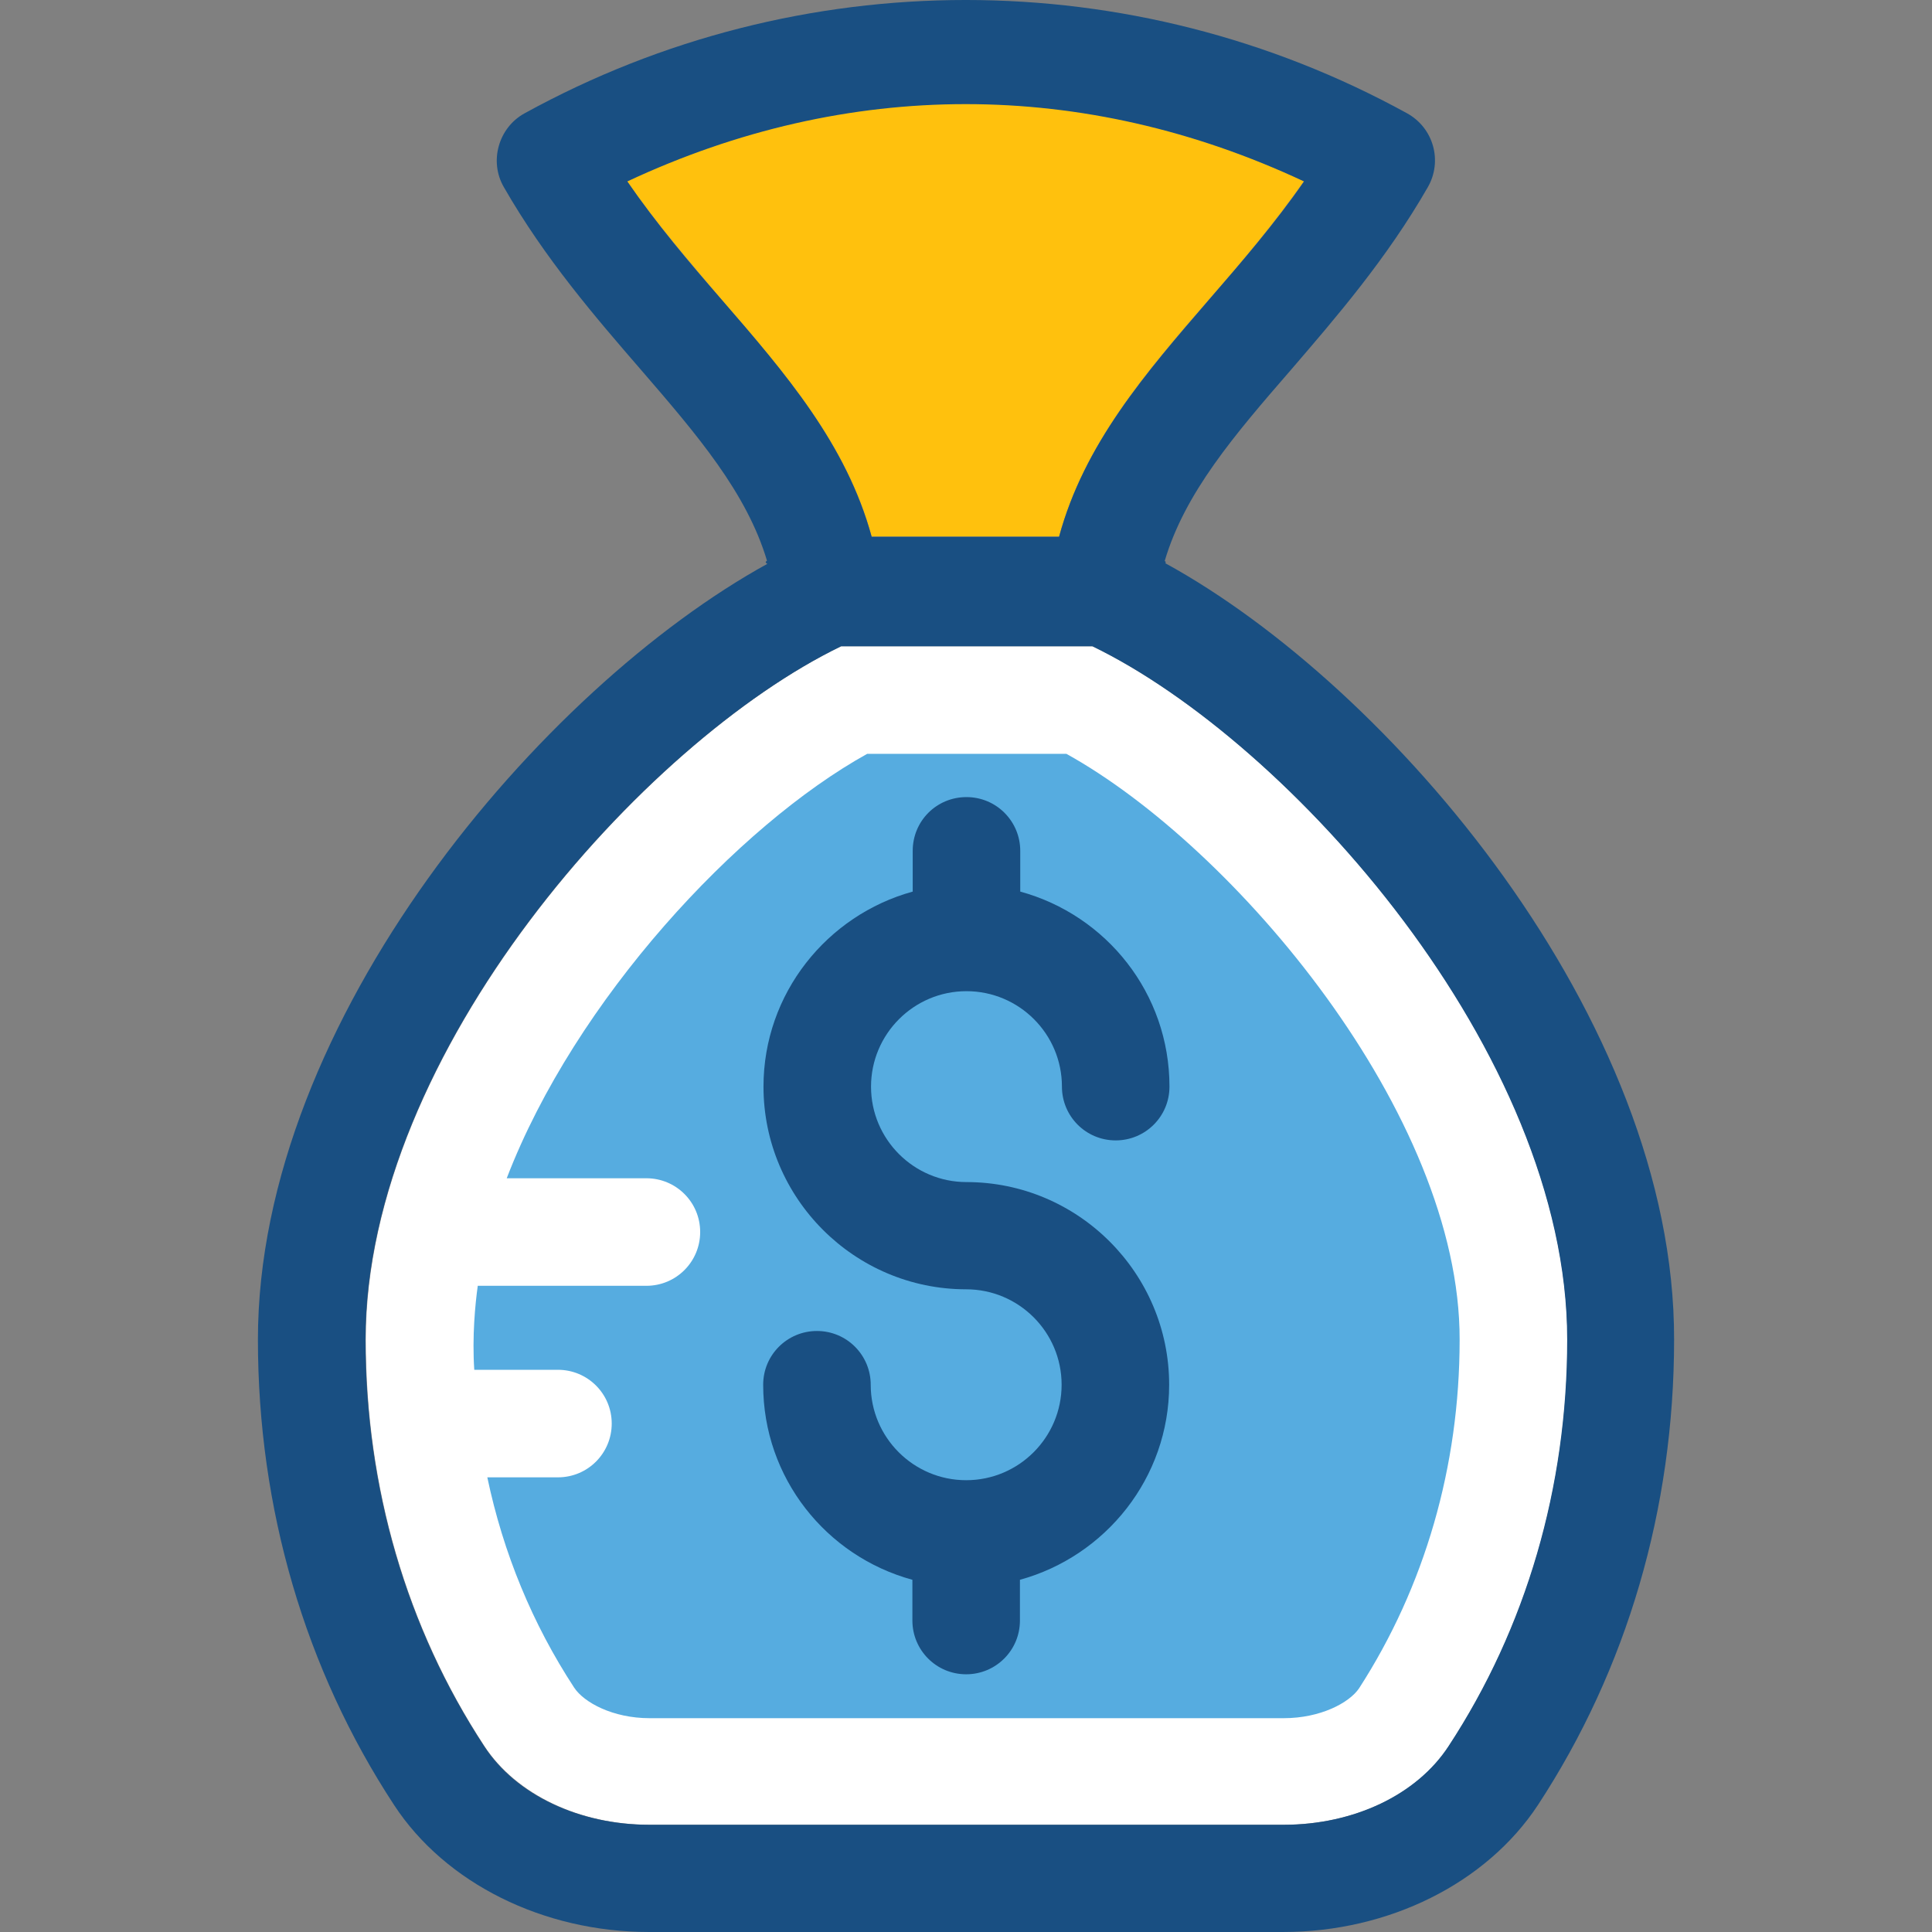
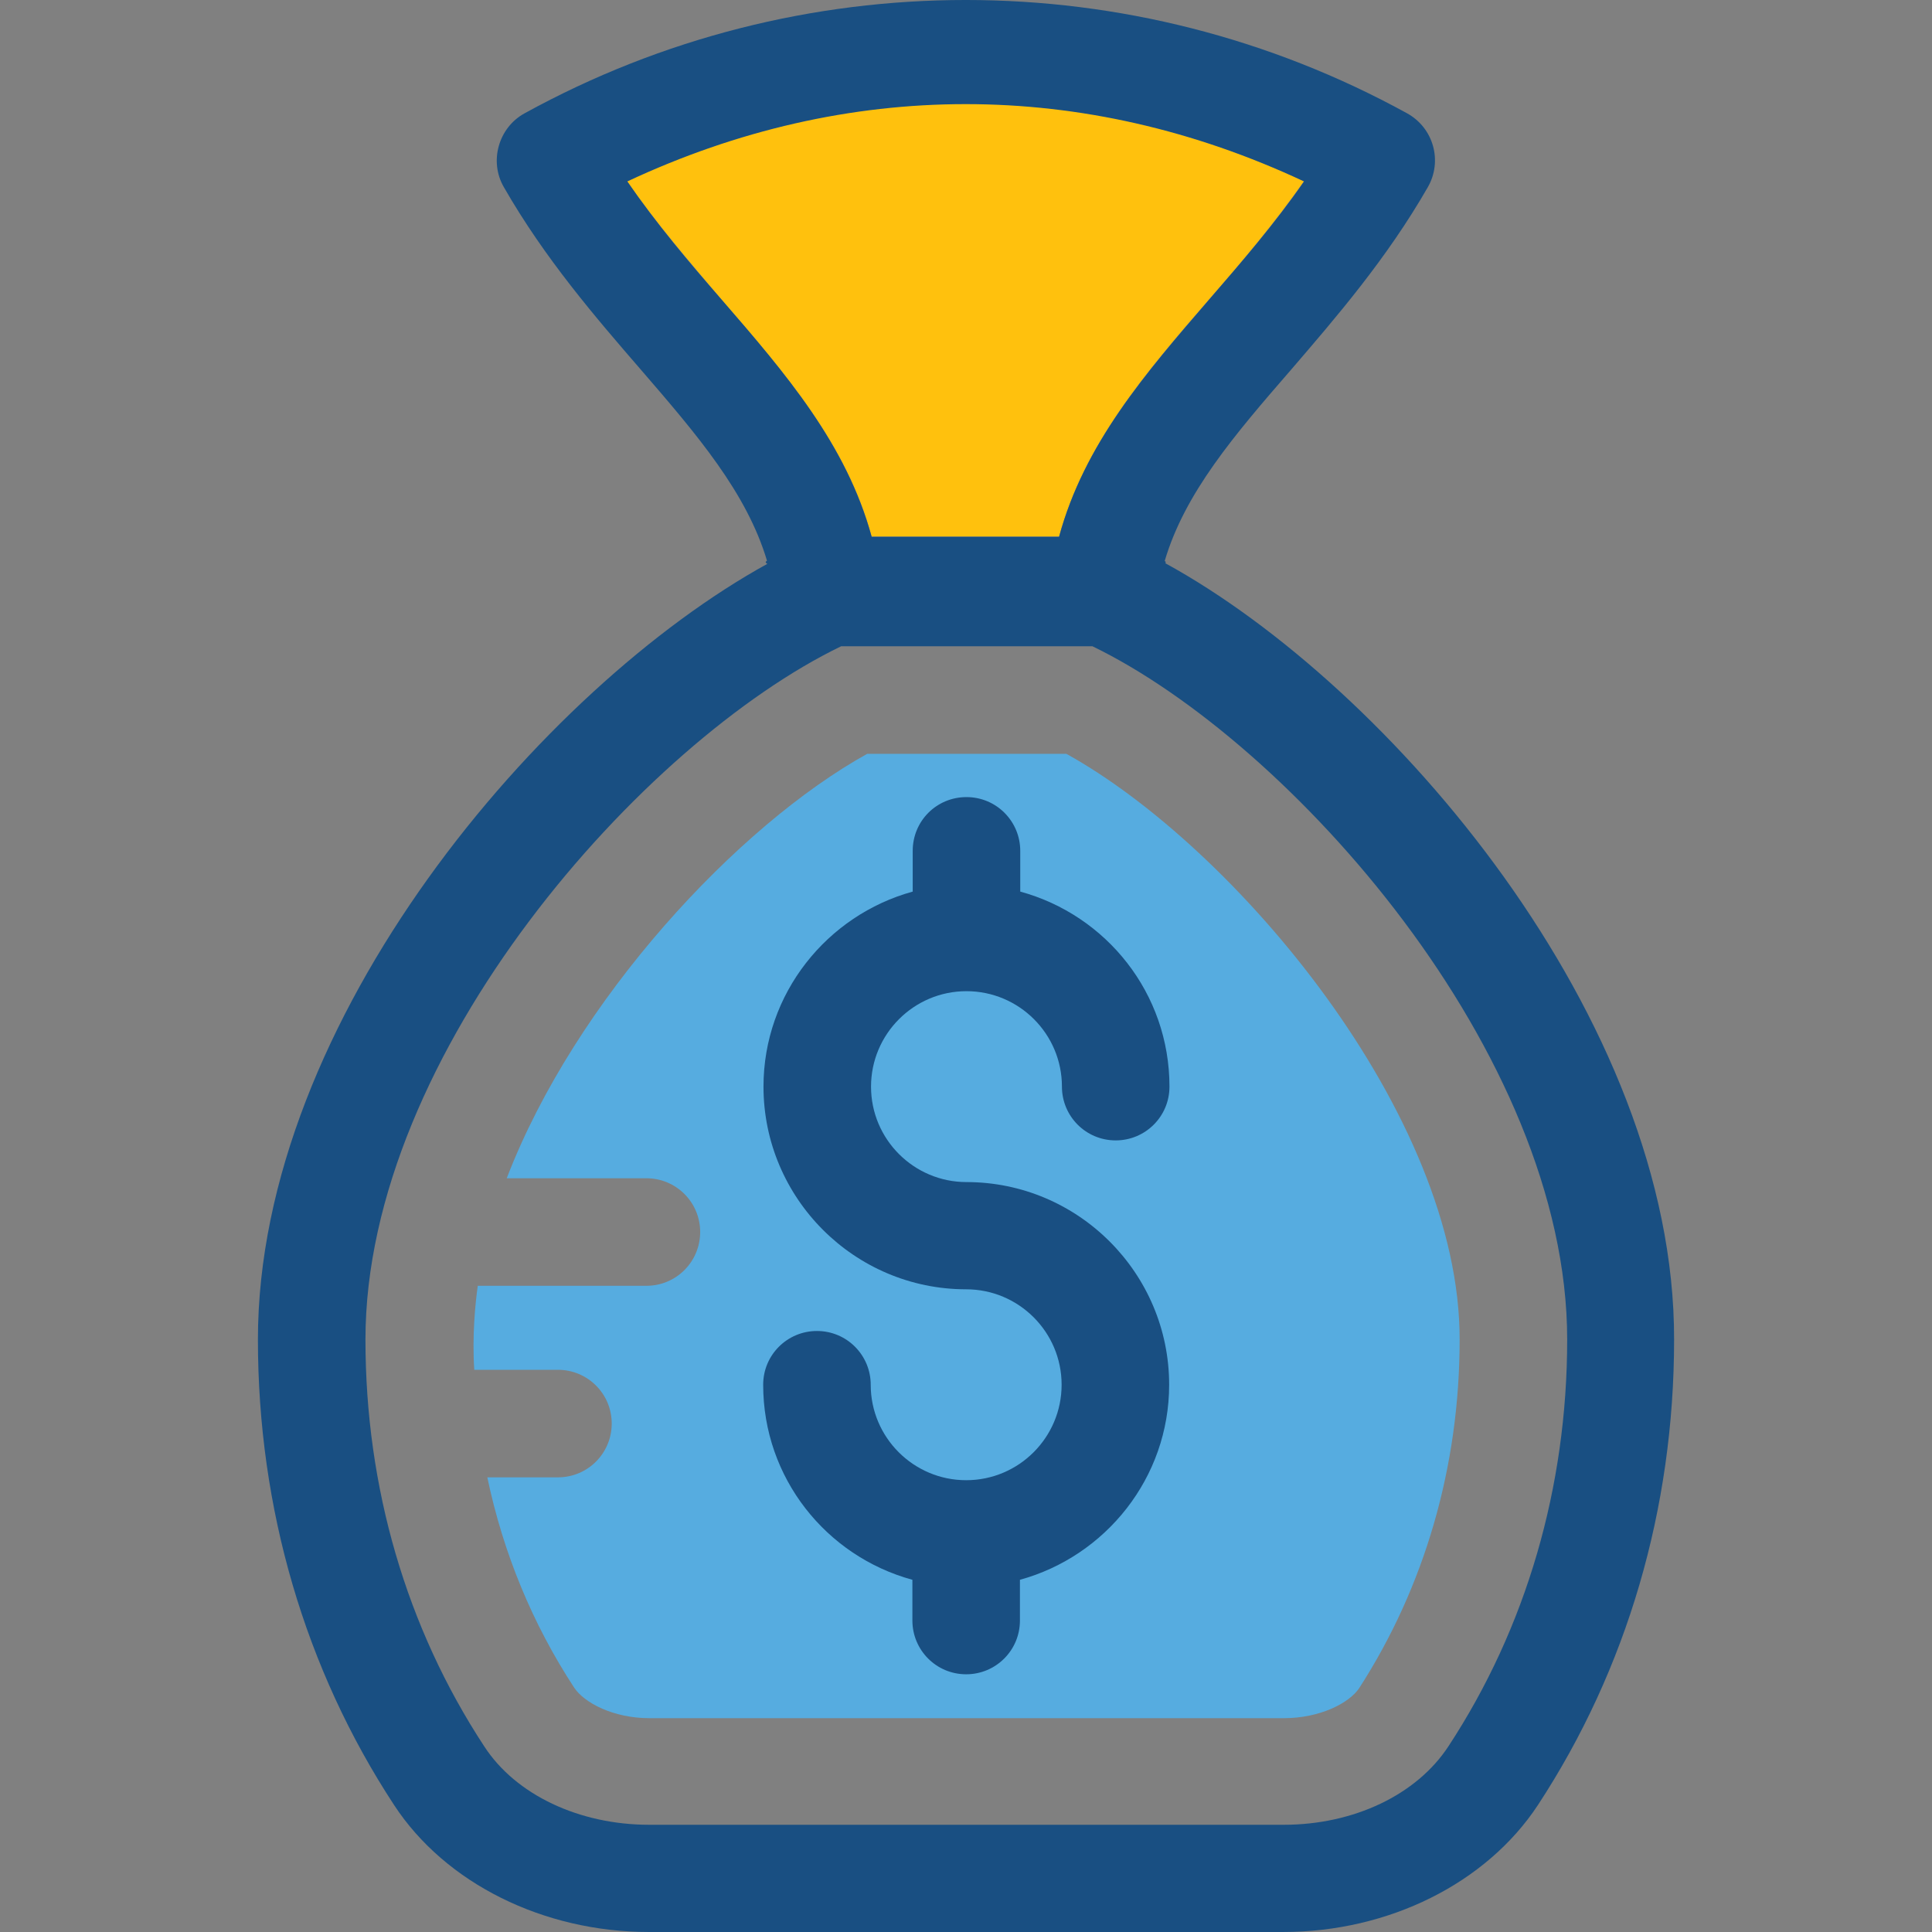
<svg xmlns="http://www.w3.org/2000/svg" version="1.1" id="Layer_1" x="0px" y="0px" viewBox="0 0 392.549 392.549" style="enable-background:new 0 0 392.549 392.549;" xml:space="preserve">
  <rect x="0" y="0" width="392.549" height="392.549" fill="#808080" stroke="none" />
-   <path style="fill:#FFFFFF;" d="M221.972,131.313h-51.071c-40.081,19.394-96.582,82.554-96.582,140.865  c0,29.996,8.339,58.57,24.113,82.618c6.465,9.826,19.329,15.968,33.552,15.968h128.84c14.222,0,27.152-6.077,33.552-15.968  c15.774-24.048,24.113-52.558,24.113-82.618C318.489,213.802,262.052,150.707,221.972,131.313z" />
  <path style="fill:#FFC10D;" d="M177.107,109.01h38.077c5.107-18.747,17.455-33.164,30.513-48.226  c6.594-7.564,13.188-15.321,19.265-23.984c-44.735-21.01-92.832-21.01-137.568,0c5.947,8.598,12.671,16.356,19.135,23.984  C159.652,75.911,172,90.263,177.107,109.01z" />
  <path style="fill:#194F82;" d="M236.776,114.44c0.129-0.129,0.129-0.323-0.129-0.453c4.073-13.834,14.158-25.6,25.665-38.853  c9.115-10.602,19.459-22.562,27.798-37.107c3.038-5.301,1.164-12.024-4.202-14.998l0,0c-55.855-30.707-123.539-30.707-179.329,0l0,0  c-5.301,2.909-7.24,9.762-4.202,14.998c8.339,14.545,18.683,26.505,27.798,37.042c11.507,13.317,21.527,25.018,25.665,38.853  c-0.388,0.259-0.323,0.388,0.065,0.646c-45.77,25.212-103.499,92.638-103.499,157.608c0,34.327,9.568,66.974,27.669,94.578  c10.408,15.903,30.319,25.794,51.782,25.794h128.84c21.463,0,41.309-9.891,51.782-25.794c18.101-27.604,27.669-60.25,27.669-94.578  C340.275,207.014,282.351,139.394,236.776,114.44z M260.824,370.764H131.919c-14.222,0-27.152-6.077-33.552-15.968  c-15.774-24.048-24.113-52.558-24.113-82.618c0-58.311,56.501-121.471,96.646-140.865h51.071  c40.016,19.394,96.453,82.554,96.453,140.865c0,29.996-8.339,58.57-24.113,82.618C287.846,364.687,275.046,370.764,260.824,370.764z   M264.961,36.865c-5.947,8.598-12.671,16.356-19.265,23.984c-12.994,15.063-25.406,29.349-30.513,48.226h-38.077  C172,90.327,159.652,75.911,146.594,60.848c-6.594-7.564-13.188-15.321-19.135-23.984C172.194,15.919,220.226,15.919,264.961,36.865  z" />
  <path style="fill:#56ACE0;" d="M216.671,153.164h-40.469c-26.246,14.545-59.281,49.907-73.244,86.238h28.38  c6.012,0,10.925,4.848,10.925,10.925c0,6.012-4.848,10.925-10.925,10.925H97.075c-0.517,3.685-1.164,10.279-0.711,17.067h17.002  c6.012,0,10.925,4.848,10.925,10.925c0,6.012-4.848,10.925-10.925,10.925H99.014c3.232,15.386,9.18,29.802,17.648,42.731  c2.004,3.038,7.887,6.206,15.321,6.206h128.84c7.434,0,13.317-3.103,15.321-6.077c13.317-20.622,20.428-45.059,20.428-70.788  C296.703,226.473,250.869,172.105,216.671,153.164z" />
  <path style="fill:#194F82;" d="M196.372,240.178c-10.667,0-19.394-8.663-19.394-19.394c0-10.667,8.663-19.394,19.394-19.394  c10.667,0,19.394,8.663,19.394,19.394c0,6.012,4.848,10.925,10.925,10.925c6.012,0,10.925-4.848,10.925-10.925  c0-18.941-12.8-34.844-30.319-39.628v-8.275c0-6.012-4.848-10.925-10.925-10.925s-10.925,4.848-10.925,10.925v8.275  c-17.39,4.784-30.319,20.687-30.319,39.628c0,22.691,18.489,41.18,41.18,41.18c10.667,0,19.394,8.663,19.394,19.394  c0,10.667-8.663,19.394-19.394,19.394c-10.667,0-19.394-8.663-19.394-19.394c0-6.012-4.848-10.925-10.925-10.925  c-6.012,0-10.925,4.848-10.925,10.925c0,18.941,12.8,34.844,30.319,39.628v8.275c0,6.012,4.848,10.925,10.925,10.925  c6.012,0,10.925-4.848,10.925-10.925v-8.275c17.39-4.784,30.319-20.687,30.319-39.628  C237.551,258.667,219.063,240.178,196.372,240.178z" />
  <g>
</g>
  <g>
</g>
  <g>
</g>
  <g>
</g>
  <g>
</g>
  <g>
</g>
  <g>
</g>
  <g>
</g>
  <g>
</g>
  <g>
</g>
  <g>
</g>
  <g>
</g>
  <g>
</g>
  <g>
</g>
  <g>
</g>
</svg>